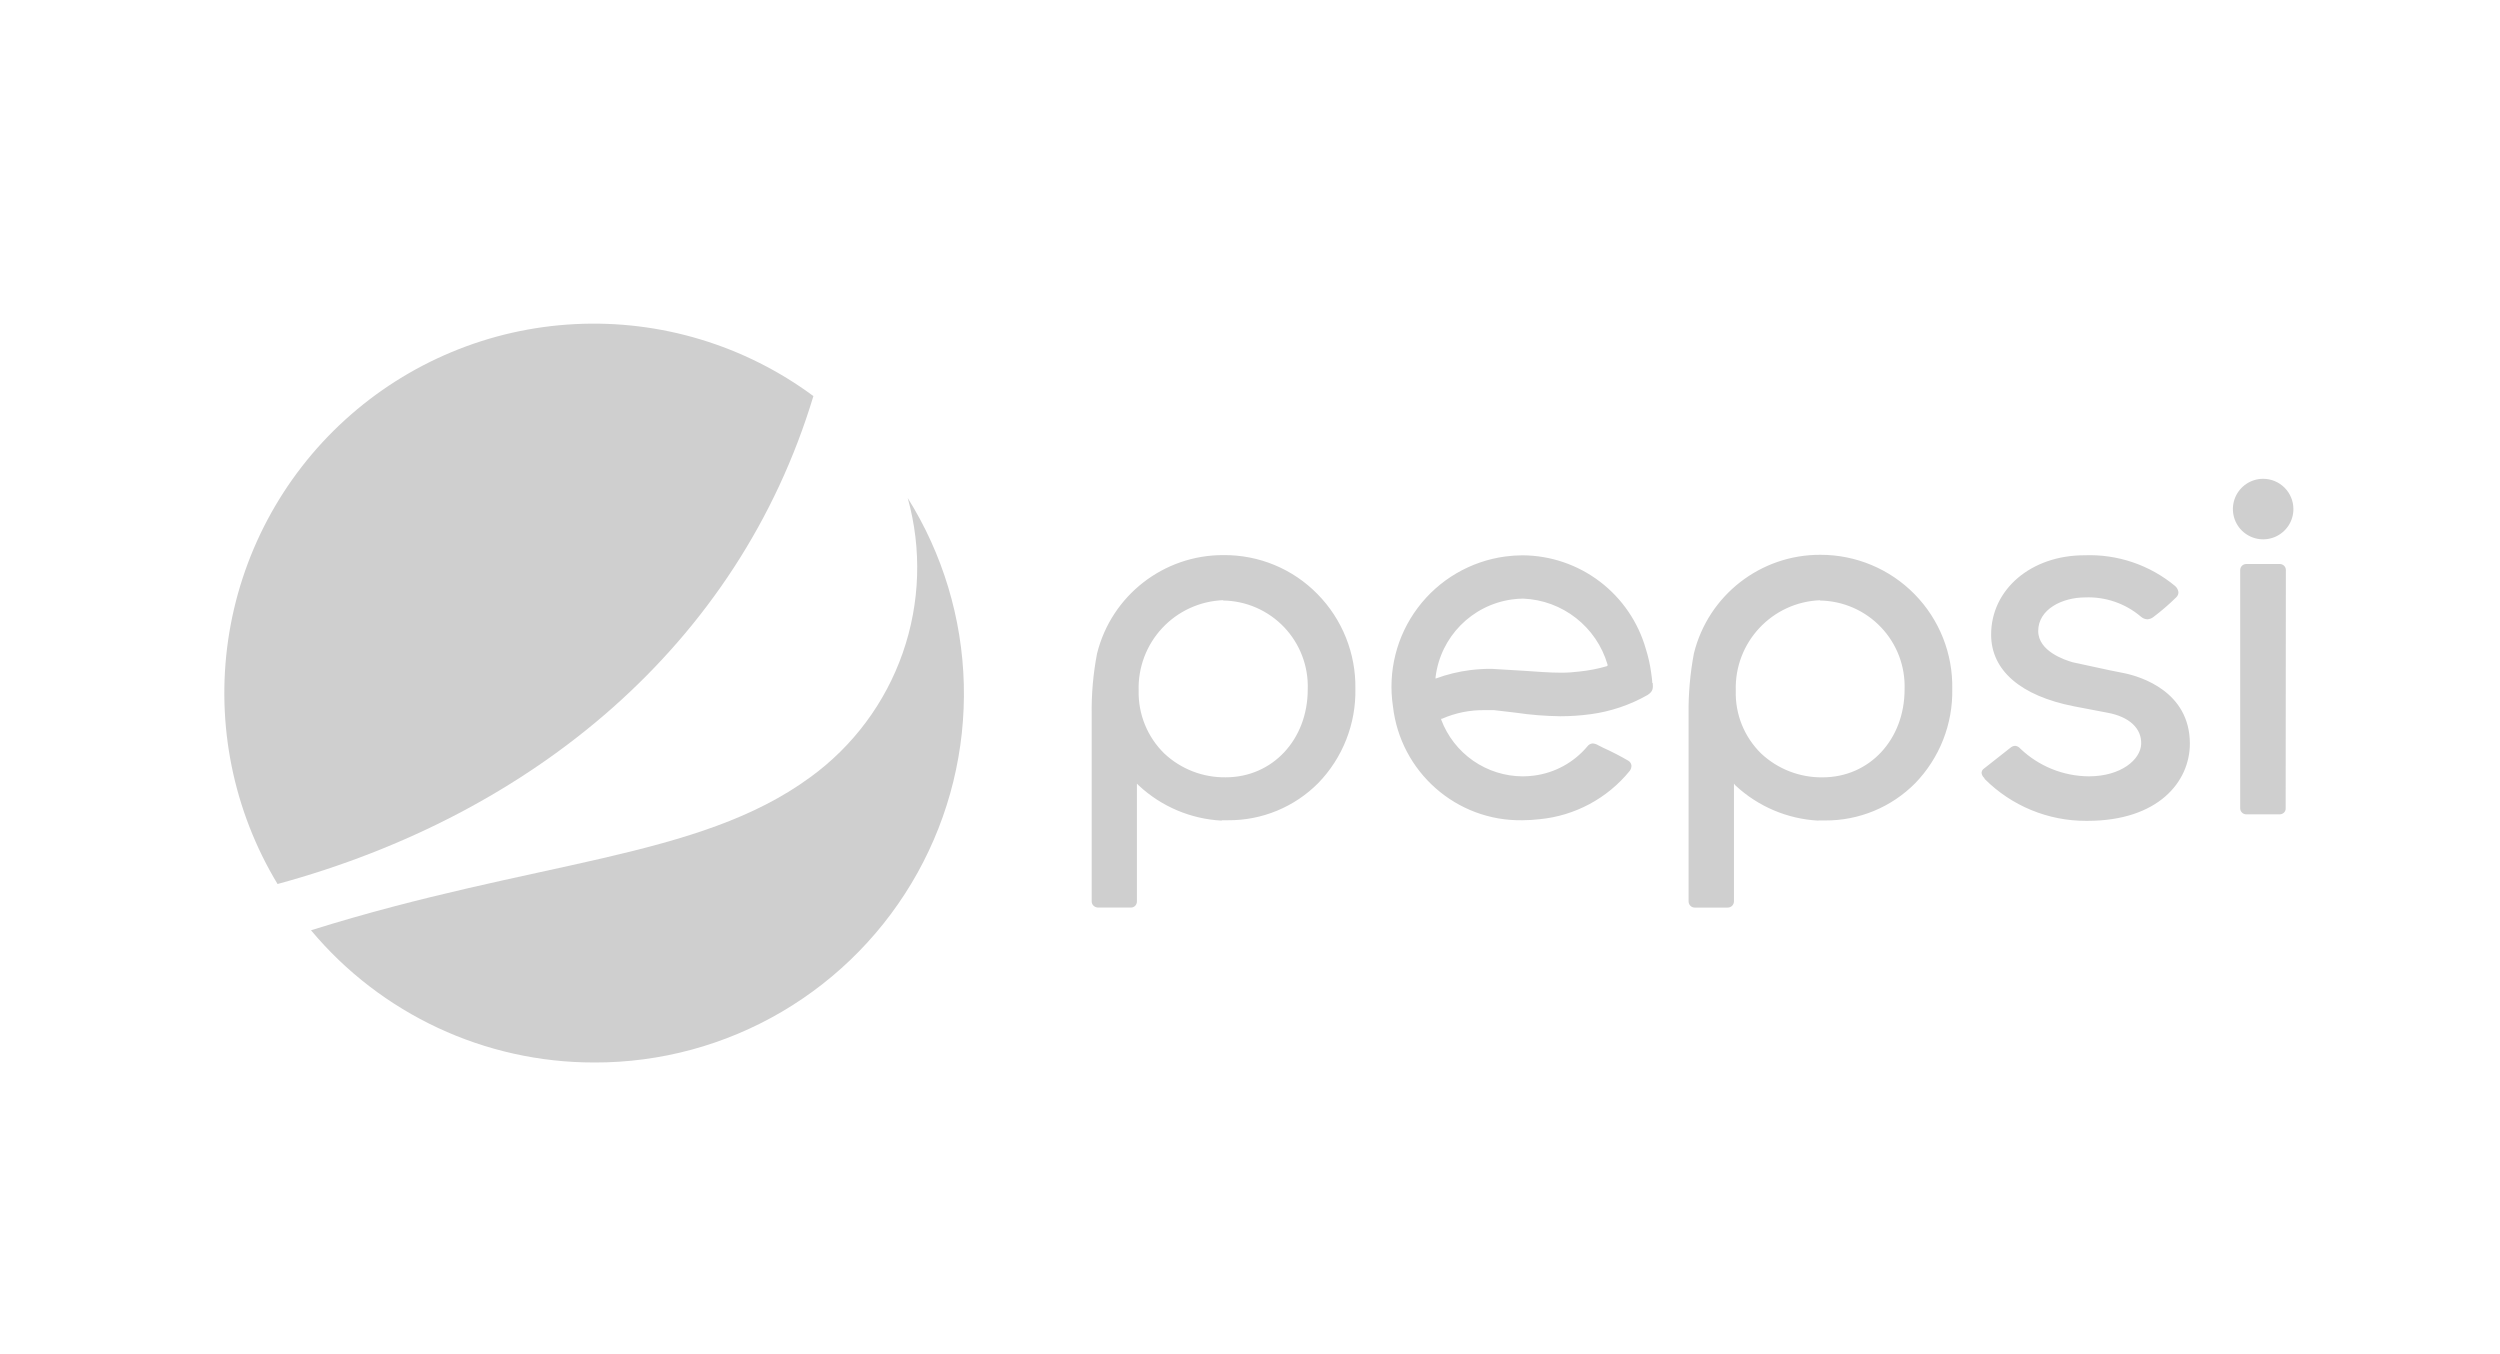
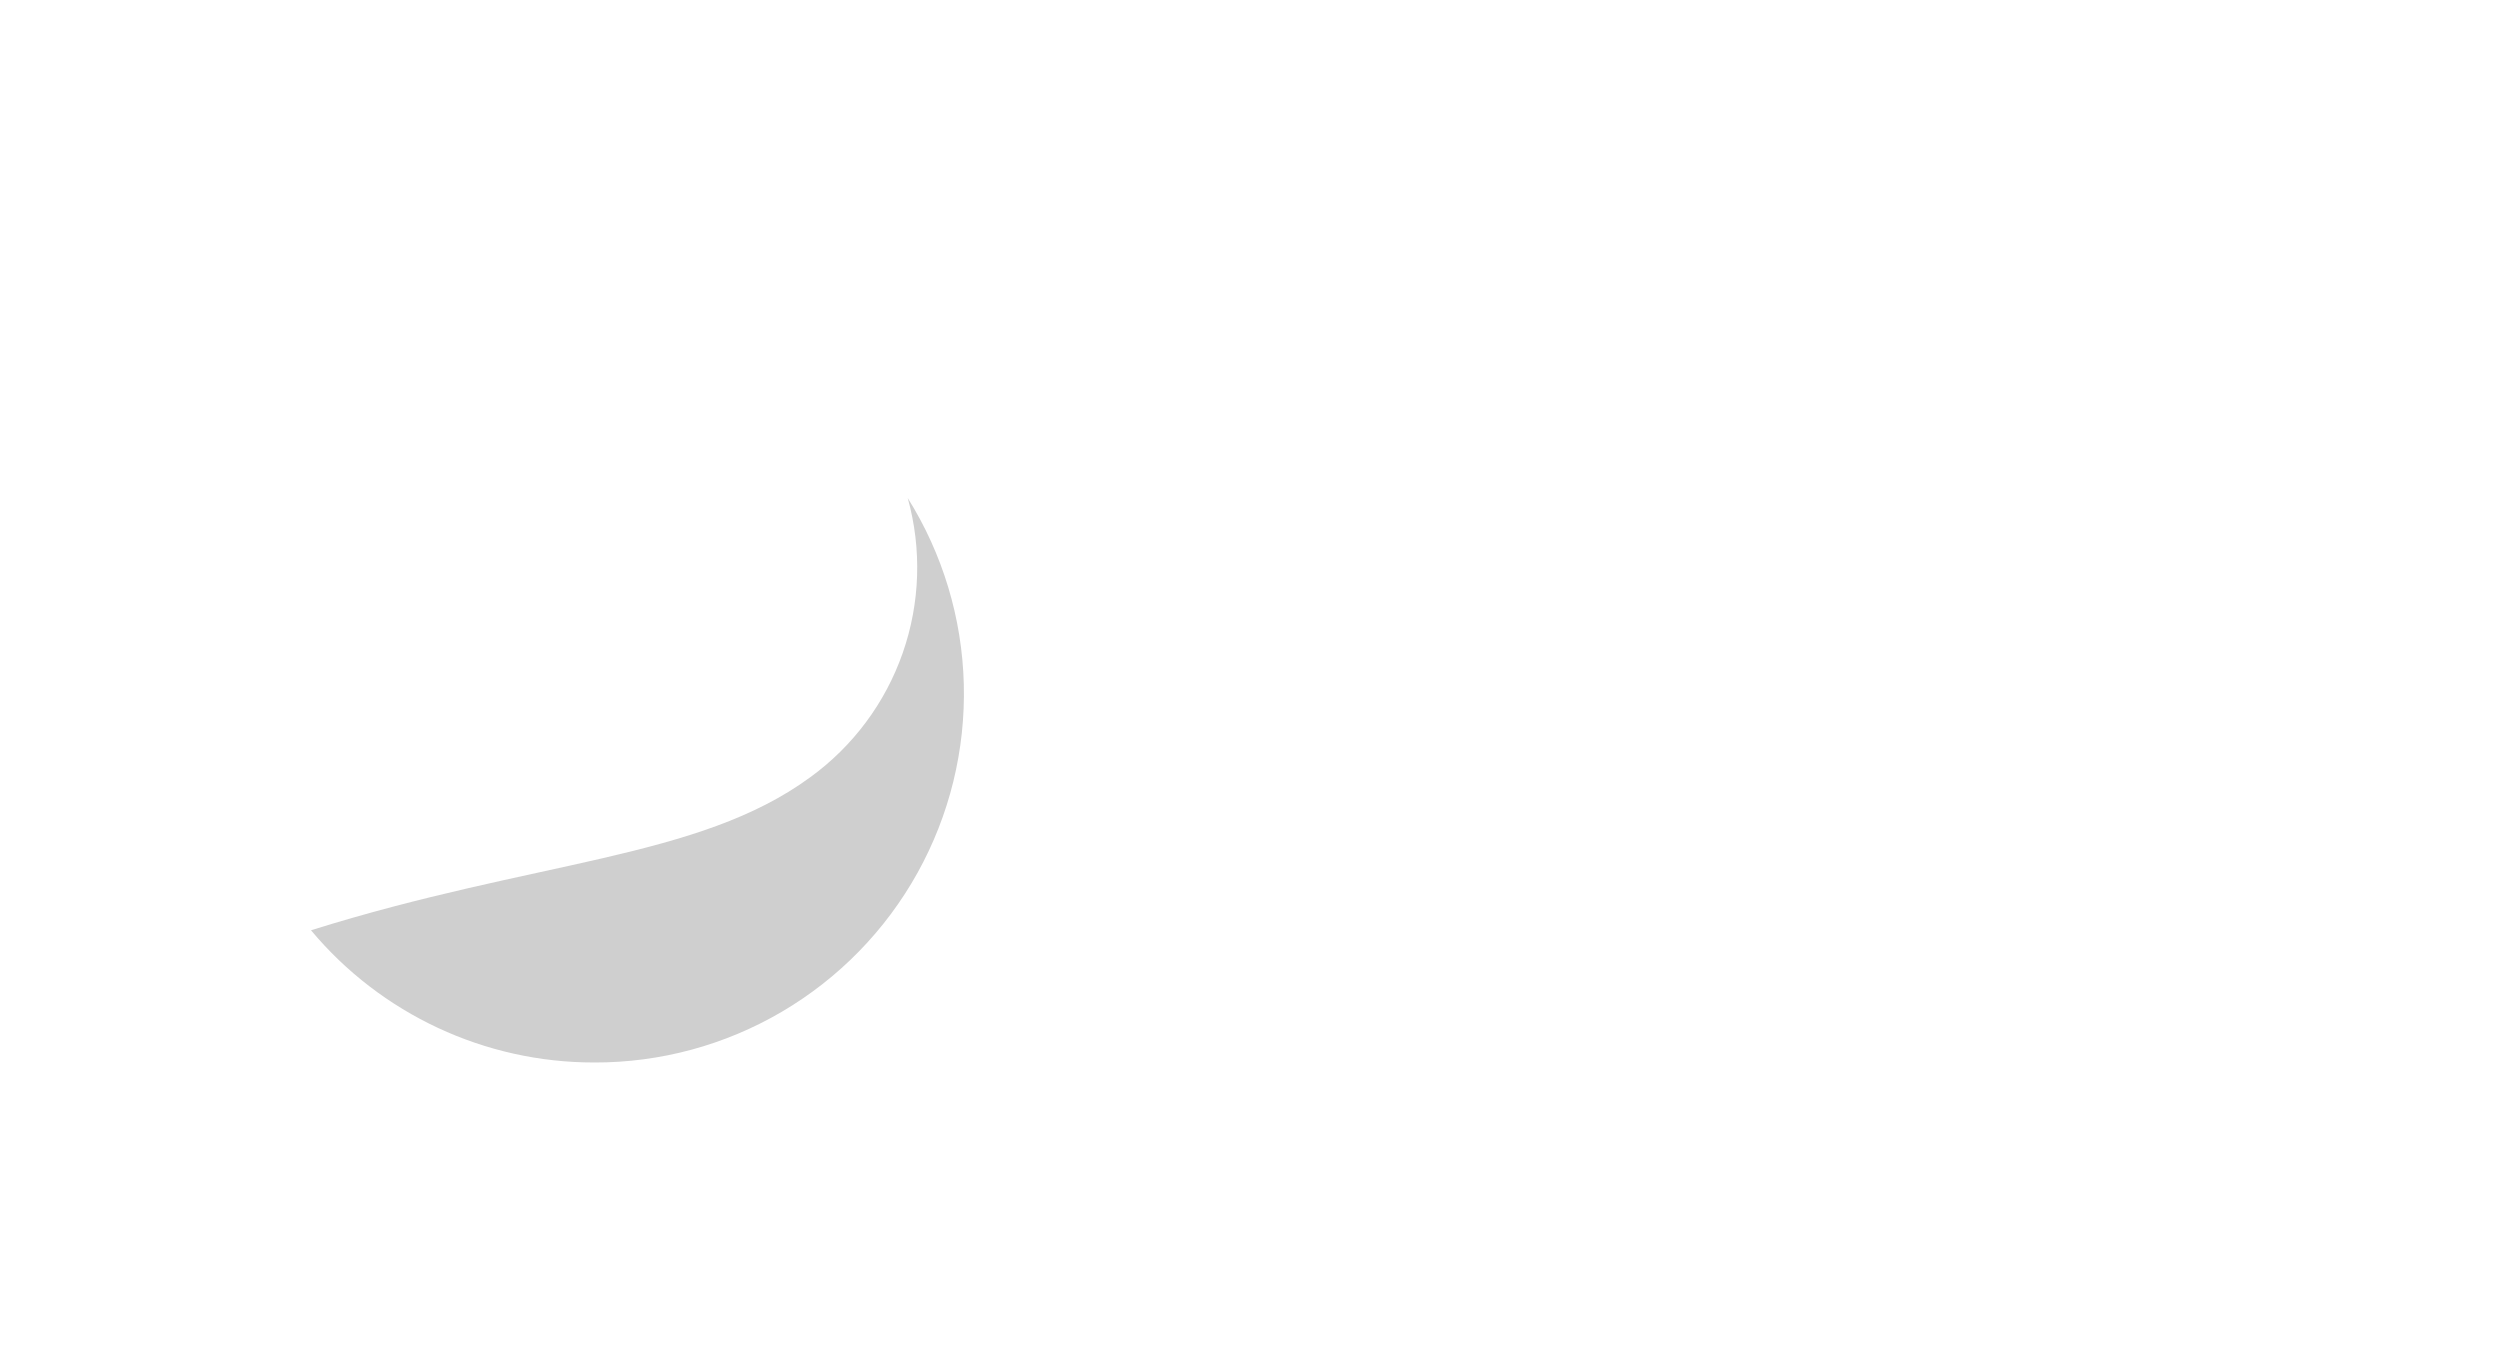
<svg xmlns="http://www.w3.org/2000/svg" width="144" height="78" viewBox="0 0 144 78" fill="none">
  <g id="Frame 1321317907">
    <g id="Group 1000004937">
      <path id="Vector" d="M34.232 61.2C38.029 61.209 41.76 60.2 45.034 58.277C48.309 56.355 51.008 53.59 52.852 50.27C54.695 46.95 55.615 43.197 55.515 39.401C55.416 35.605 54.3 31.905 52.285 28.687C53.102 31.62 53.002 34.732 51.998 37.607C50.995 40.481 49.136 42.98 46.672 44.768C40.221 49.502 30.845 49.531 17.914 53.584C21.954 58.417 27.934 61.208 34.231 61.199L34.232 61.2Z" fill="#CFCFCF" />
-       <path id="Vector_2" d="M46.856 22.817C42.896 19.886 38.042 18.419 33.121 18.669C28.2 18.918 23.519 20.868 19.875 24.184C16.232 27.501 13.853 31.98 13.143 36.855C12.434 41.731 13.439 46.702 15.987 50.919C30.647 46.932 42.518 37.186 46.855 22.805L46.856 22.817Z" fill="#CFCFCF" />
-       <path id="Vector_3" d="M95.169 39.356V39.321C95.169 39.174 95.133 38.946 95.102 38.717C95.04 38.264 94.939 37.818 94.801 37.383C94.362 35.837 93.433 34.474 92.154 33.501C90.875 32.528 89.314 31.996 87.707 31.986C87.374 31.987 87.041 32.009 86.711 32.053C85.716 32.186 84.757 32.516 83.89 33.023C83.024 33.53 82.267 34.205 81.664 35.008C80.446 36.63 79.932 38.674 80.233 40.679C80.661 44.462 83.888 47.314 87.695 47.246C88.028 47.245 88.36 47.224 88.691 47.185C89.692 47.088 90.664 46.793 91.551 46.318C92.437 45.844 93.222 45.199 93.858 44.42C93.937 44.326 93.978 44.206 93.971 44.083C93.954 43.976 93.892 43.88 93.802 43.824C93.329 43.547 92.841 43.295 92.341 43.07L92.051 42.923C91.957 42.864 91.848 42.829 91.736 42.822C91.624 42.829 91.498 42.894 91.428 42.998C90.65 43.922 89.554 44.521 88.356 44.675C88.142 44.703 87.926 44.717 87.71 44.718C86.689 44.715 85.692 44.4 84.853 43.817C84.014 43.234 83.373 42.409 83.013 41.453V41.399H83.062C83.84 41.058 84.682 40.89 85.531 40.904H86.056L87.3 41.05C88.152 41.176 89.011 41.245 89.872 41.256C90.462 41.256 91.051 41.216 91.635 41.136C92.784 40.98 93.893 40.605 94.901 40.031C95.233 39.814 95.216 39.638 95.197 39.325M92.558 38.371C92.048 38.52 91.524 38.623 90.984 38.679C90.632 38.724 90.277 38.747 89.921 38.747C89.239 38.747 88.502 38.686 87.79 38.638L85.901 38.525C85.497 38.524 85.094 38.548 84.693 38.597C84.009 38.683 83.336 38.847 82.689 39.087V38.997C82.974 36.684 84.777 34.852 87.084 34.529C87.298 34.498 87.514 34.482 87.73 34.48C90.001 34.57 91.958 36.102 92.596 38.284V38.338L92.558 38.371ZM131.666 32.836C131.667 32.79 131.658 32.745 131.64 32.702C131.623 32.66 131.597 32.621 131.564 32.589C131.532 32.556 131.493 32.531 131.451 32.513C131.408 32.495 131.363 32.486 131.317 32.487H129.385C129.339 32.486 129.293 32.495 129.251 32.513C129.208 32.531 129.17 32.556 129.137 32.589C129.105 32.621 129.079 32.66 129.061 32.702C129.044 32.745 129.035 32.79 129.035 32.836V46.556C129.035 46.602 129.044 46.647 129.061 46.69C129.079 46.732 129.105 46.771 129.137 46.803C129.17 46.836 129.208 46.862 129.251 46.879C129.293 46.897 129.339 46.906 129.385 46.906H131.317C131.508 46.902 131.663 46.748 131.654 46.568L131.666 32.836ZM130.362 27.579C130.017 27.578 129.679 27.68 129.392 27.871C129.105 28.062 128.88 28.334 128.748 28.653C128.615 28.972 128.581 29.323 128.648 29.661C128.715 30 128.881 30.311 129.125 30.555C129.369 30.799 129.68 30.965 130.018 31.032C130.357 31.099 130.708 31.064 131.027 30.932C131.345 30.799 131.617 30.575 131.809 30.288C132 30 132.101 29.663 132.1 29.318C132.099 28.857 131.916 28.416 131.59 28.09C131.264 27.764 130.823 27.58 130.362 27.579ZM104.742 47.259H105.122C106.086 47.265 107.042 47.079 107.934 46.711C108.826 46.343 109.635 45.8 110.314 45.115C111.011 44.396 111.558 43.545 111.925 42.613C112.292 41.681 112.47 40.685 112.45 39.684C112.49 37.646 111.706 35.678 110.278 34.224C108.85 32.77 106.895 31.953 104.857 31.957C101.411 31.942 98.4 34.285 97.57 37.631C97.351 38.789 97.248 39.966 97.262 41.145V51.92C97.262 52.114 97.42 52.273 97.6 52.276H99.519C99.614 52.276 99.705 52.239 99.771 52.172C99.838 52.105 99.875 52.014 99.876 51.92V45.139L99.972 45.251C101.275 46.46 102.961 47.174 104.736 47.268M104.82 34.591C105.479 34.599 106.13 34.739 106.734 35.002C107.339 35.265 107.884 35.646 108.339 36.123C108.794 36.599 109.149 37.162 109.384 37.778C109.618 38.394 109.727 39.051 109.704 39.71C109.704 42.6 107.68 44.775 104.981 44.775C103.669 44.792 102.401 44.301 101.443 43.404C100.472 42.452 99.939 41.141 99.981 39.783C99.894 37.001 102.073 34.672 104.853 34.573M70.374 47.246H70.741C71.706 47.253 72.662 47.066 73.553 46.698C74.445 46.33 75.254 45.788 75.933 45.103C76.63 44.383 77.178 43.533 77.544 42.601C77.911 41.669 78.09 40.673 78.07 39.671C78.086 38.664 77.901 37.664 77.527 36.728C77.153 35.793 76.597 34.941 75.891 34.223C74.462 32.761 72.511 31.958 70.476 31.974C67.029 31.959 64.019 34.302 63.189 37.648C62.967 38.806 62.864 39.983 62.881 41.161V51.919C62.881 52.11 63.032 52.256 63.225 52.275H65.15C65.345 52.272 65.487 52.113 65.487 51.919V45.138L65.6 45.25C66.902 46.46 68.588 47.174 70.363 47.267M70.448 34.59C71.106 34.598 71.756 34.739 72.36 35.002C72.964 35.266 73.508 35.647 73.963 36.123C74.417 36.6 74.772 37.163 75.006 37.779C75.24 38.394 75.349 39.05 75.326 39.709C75.326 42.599 73.297 44.773 70.603 44.773C69.29 44.792 68.022 44.301 67.065 43.403C66.583 42.933 66.203 42.368 65.949 41.745C65.694 41.122 65.571 40.453 65.586 39.78C65.546 38.444 66.036 37.145 66.951 36.169C67.865 35.193 69.128 34.618 70.465 34.57M114.316 44.867C115.082 45.635 115.994 46.244 116.997 46.658C118 47.073 119.075 47.284 120.16 47.281H120.232C124.314 47.281 126.136 45.03 126.136 42.832C126.136 39.814 123.268 38.968 122.387 38.782L121.512 38.606L119.393 38.148C118.921 38.015 117.401 37.507 117.401 36.348C117.401 35.087 118.795 34.411 120.105 34.411C121.274 34.364 122.419 34.758 123.311 35.515C123.414 35.609 123.546 35.665 123.686 35.672C123.798 35.667 123.931 35.623 124.03 35.545C124.492 35.196 124.932 34.817 125.345 34.411C125.431 34.334 125.48 34.224 125.478 34.109C125.46 33.971 125.391 33.843 125.285 33.753C123.82 32.538 121.958 31.909 120.056 31.984C116.995 31.984 114.689 33.946 114.689 36.554C114.689 38.612 116.385 40.08 119.457 40.683L121.382 41.051C122.65 41.281 123.362 41.956 123.332 42.85C123.303 43.744 122.185 44.717 120.314 44.717C118.843 44.707 117.43 44.134 116.367 43.117C116.293 43.027 116.187 42.971 116.071 42.959C115.966 42.966 115.866 43.008 115.788 43.08L114.23 44.307C114.173 44.364 114.141 44.442 114.139 44.524C114.154 44.636 114.209 44.74 114.297 44.814" fill="#CFCFCF" />
    </g>
  </g>
</svg>